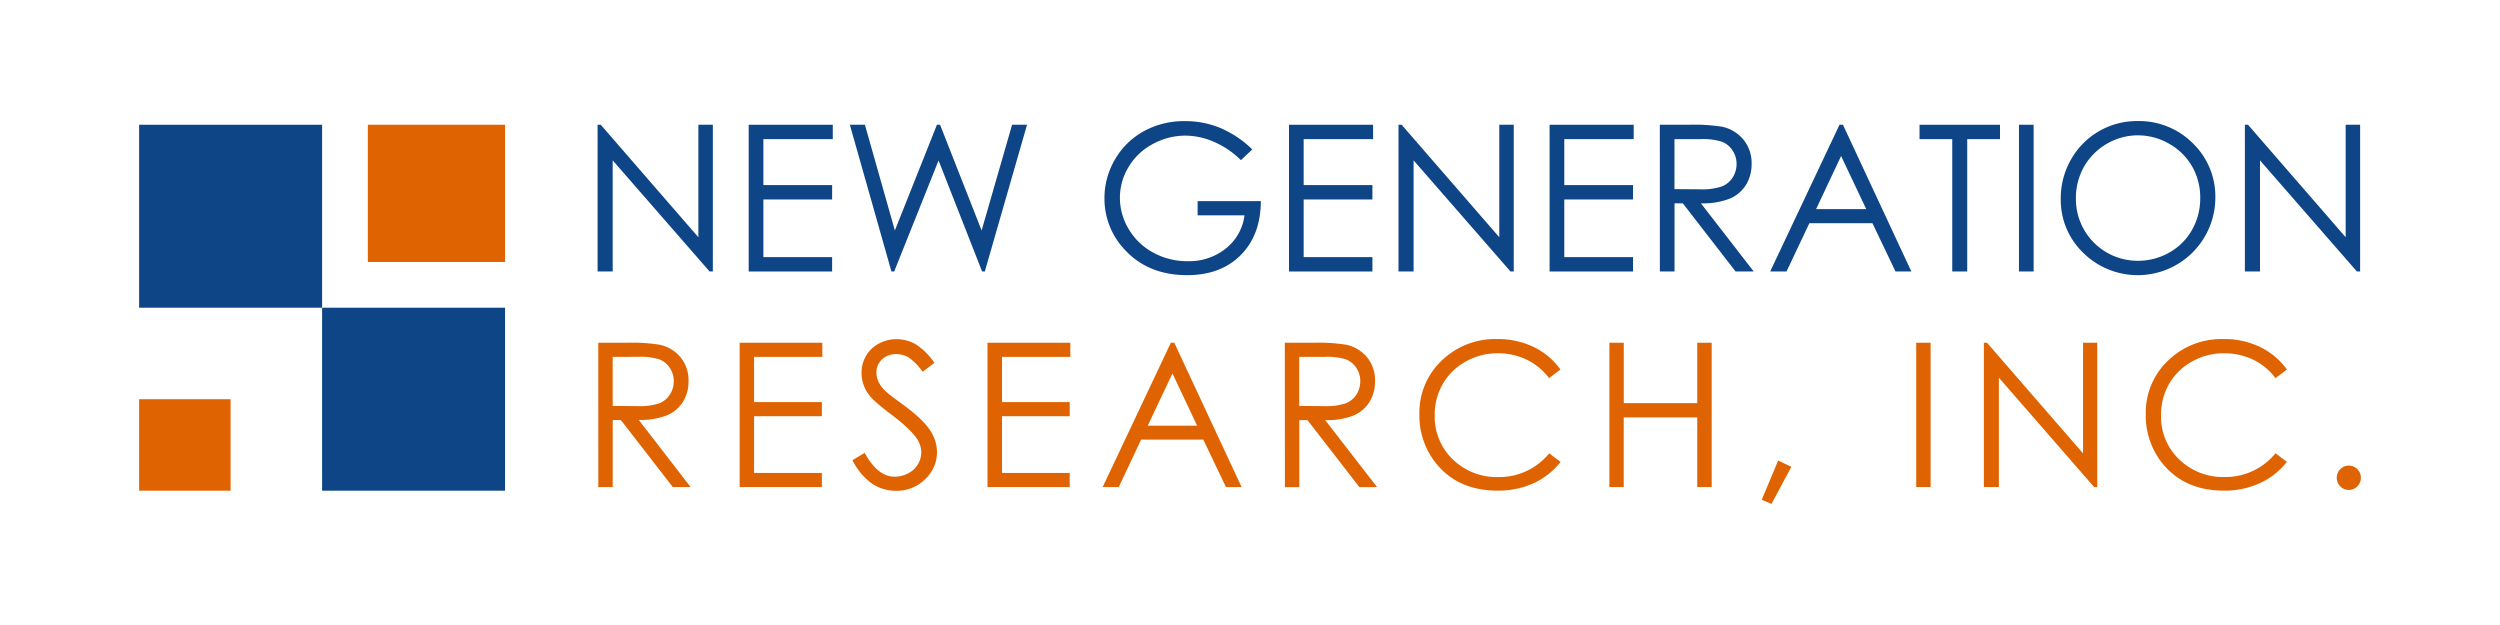
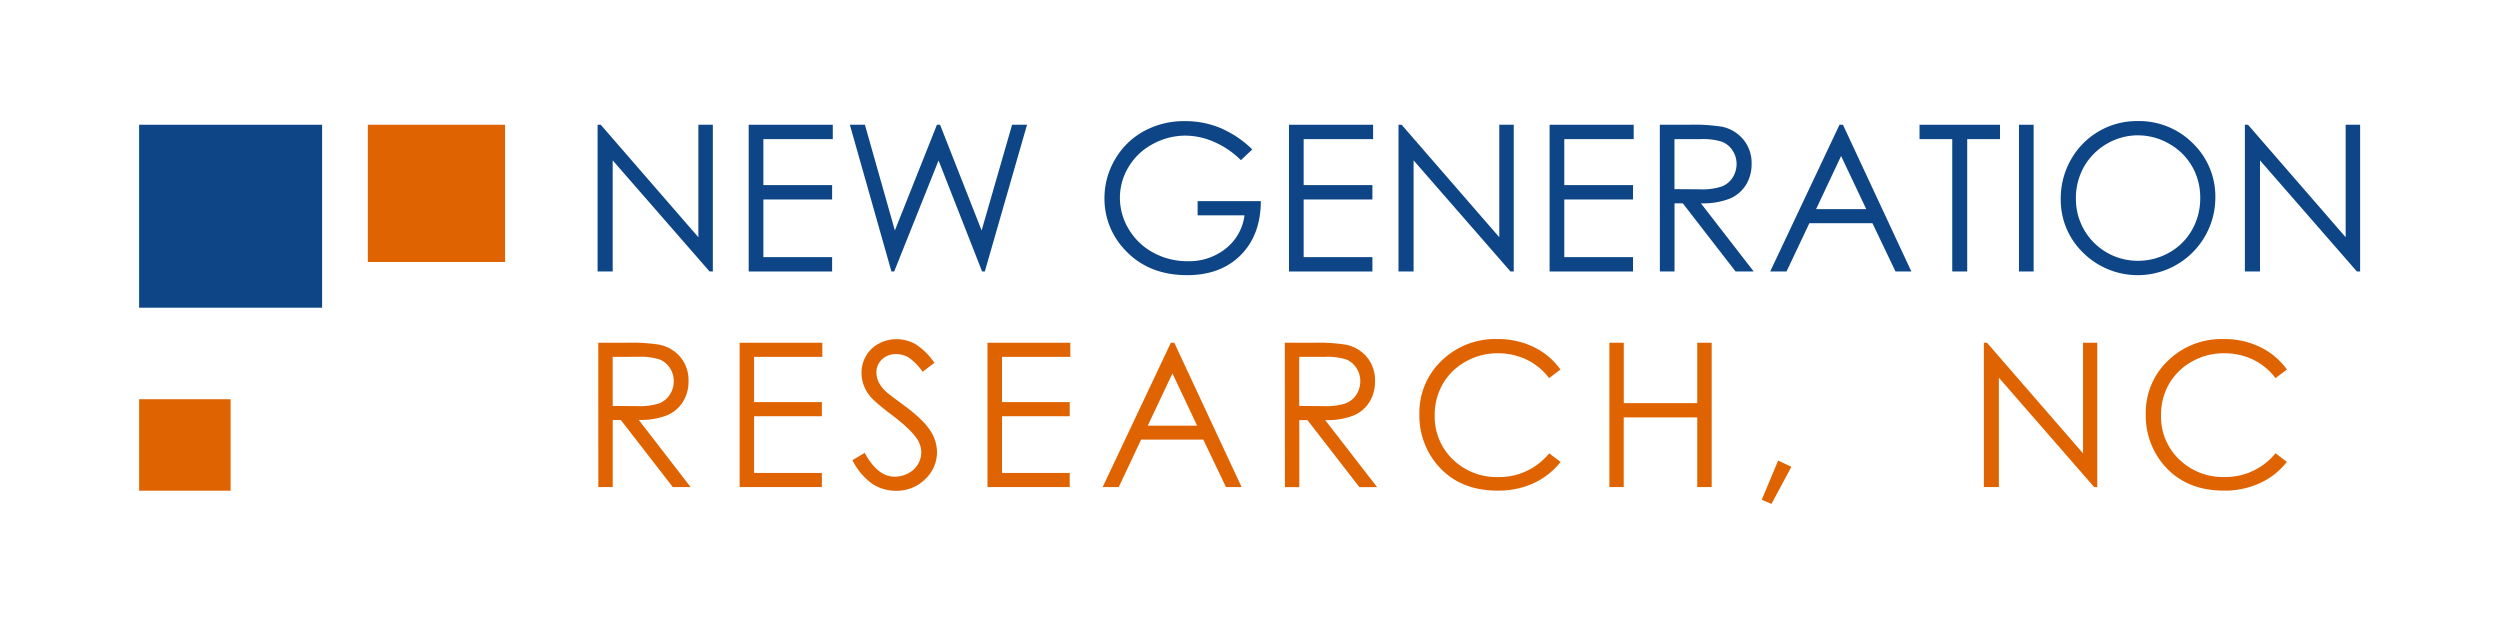
<svg xmlns="http://www.w3.org/2000/svg" id="Layer_1" data-name="Layer 1" viewBox="0 0 800 200">
  <defs>
    <style>.cls-1{fill:#0d4586;}.cls-2{fill:#e06301;}</style>
  </defs>
  <title>NGR-Logo-FullColor</title>
  <path class="cls-1" d="M191.23,86.87V39.92h1l31.25,36v-36h4.63V86.87h-1.05l-31-35.55V86.87Z" />
  <path class="cls-1" d="M239.58,39.92h26.91v4.6H244.28V59.23h22v4.6h-22V82.28h22v4.6H239.58Z" />
  <path class="cls-1" d="M271.95,39.92h4.82l9.59,33.83,13.46-33.83h1l13.3,33.83,9.75-33.83h4.78L315.14,86.87h-.87L300.34,51.35l-14.2,35.52h-.88Z" />
  <path class="cls-1" d="M400.73,47.81l-3.64,3.45a27.77,27.77,0,0,0-8.6-5.86,23.14,23.14,0,0,0-9.11-2,21.73,21.73,0,0,0-10.52,2.71,19.69,19.69,0,0,0-7.74,7.36,19,19,0,0,0-2.75,9.81,19.38,19.38,0,0,0,2.84,10.07,20.18,20.18,0,0,0,7.85,7.5,22.58,22.58,0,0,0,11,2.73A18.77,18.77,0,0,0,392.3,79.5a16.12,16.12,0,0,0,5.94-10.6h-15V64.37h20.23q-.06,10.88-6.46,17.28t-17.12,6.4q-13,0-20.62-8.87a23.58,23.58,0,0,1-5.84-15.8A24.23,24.23,0,0,1,356.81,51,23.84,23.84,0,0,1,366,42a26.78,26.78,0,0,1,13.21-3.24,29.38,29.38,0,0,1,11.23,2.16A33.51,33.51,0,0,1,400.73,47.81Z" />
  <path class="cls-1" d="M412.48,39.92h26.91v4.6H417.17V59.23h22v4.6h-22V82.28h22v4.6H412.48Z" />
  <path class="cls-1" d="M447.52,86.87V39.92h1l31.25,36v-36h4.63V86.87h-1.05l-31-35.55V86.87Z" />
  <path class="cls-1" d="M495.87,39.92h26.91v4.6H500.57V59.23h22v4.6h-22V82.28h22v4.6H495.87Z" />
  <path class="cls-1" d="M531.14,39.92h9.35a56.68,56.68,0,0,1,10.6.64,12.09,12.09,0,0,1,6.8,4.11,11.72,11.72,0,0,1,2.62,7.75,12.53,12.53,0,0,1-1.8,6.74,11.25,11.25,0,0,1-5.15,4.39,23.68,23.68,0,0,1-9.26,1.52l16.88,21.8h-5.8l-16.88-21.8h-2.65v21.8h-4.69Zm4.69,4.6v16l8.09.06a20.09,20.09,0,0,0,7-.89,7.24,7.24,0,0,0,3.52-2.86,8,8,0,0,0,1.26-4.39,7.61,7.61,0,0,0-1.28-4.29A7.13,7.13,0,0,0,551,45.35a20.42,20.42,0,0,0-6.91-.83Z" />
  <path class="cls-1" d="M589.74,39.92l21.89,46.95h-5.07l-7.38-15.45H579l-7.31,15.45h-5.23l22.18-46.95Zm-.59,10-8,17h16.05Z" />
  <path class="cls-1" d="M614.25,44.52v-4.6H640v4.6H629.51V86.87h-4.79V44.52Z" />
  <path class="cls-1" d="M646.07,39.92h4.69V86.87h-4.69Z" />
  <path class="cls-1" d="M683.87,38.74a24.36,24.36,0,0,1,17.85,7.12,23.7,23.7,0,0,1,7.19,17.52A24.84,24.84,0,0,1,666.63,80.9a23.5,23.5,0,0,1-7.19-17.3,25,25,0,0,1,3.27-12.54,24.18,24.18,0,0,1,21.16-12.32Zm.21,4.56a20,20,0,0,0-17.17,10,20.34,20.34,0,0,0-2.62,10.25,19.75,19.75,0,0,0,19.79,19.9,20.09,20.09,0,0,0,10.12-2.65,19,19,0,0,0,7.26-7.25,20.37,20.37,0,0,0,2.61-10.22,19.88,19.88,0,0,0-2.61-10.11A19.46,19.46,0,0,0,694.12,46,19.86,19.86,0,0,0,684.08,43.31Z" />
  <path class="cls-1" d="M718.36,86.87V39.92h1l31.25,36v-36h4.63V86.87H754.2l-31-35.55V86.87Z" />
  <path class="cls-2" d="M191.45,109.68h9.2a55.75,55.75,0,0,1,10.42.63,11.89,11.89,0,0,1,6.69,4,11.53,11.53,0,0,1,2.57,7.62,12.32,12.32,0,0,1-1.77,6.63,11.07,11.07,0,0,1-5.07,4.32,23.29,23.29,0,0,1-9.1,1.49L221,155.86h-5.71l-16.61-21.44h-2.61v21.44h-4.61Zm4.61,4.52v15.7l8,.06a19.76,19.76,0,0,0,6.84-.88,7.12,7.12,0,0,0,3.46-2.81,7.81,7.81,0,0,0,1.24-4.32,7.48,7.48,0,0,0-1.26-4.22A7,7,0,0,0,211,115a20.09,20.09,0,0,0-6.79-.82Z" />
  <path class="cls-2" d="M236.68,109.68h26.46v4.52H241.3v14.47H263v4.52H241.3v18.15H263v4.52H236.68Z" />
  <path class="cls-2" d="M272.78,147.26l3.92-2.35q4.14,7.63,9.57,7.63a9.18,9.18,0,0,0,4.36-1.08,7.67,7.67,0,0,0,3.11-2.9,7.52,7.52,0,0,0,1.07-3.86,7.84,7.84,0,0,0-1.57-4.55q-2.17-3.08-7.91-7.41t-7.19-6.31a11.54,11.54,0,0,1-2.45-7.06,10.72,10.72,0,0,1,1.44-5.49,10.3,10.3,0,0,1,4.07-3.91,11.71,11.71,0,0,1,5.7-1.43,12.15,12.15,0,0,1,6.11,1.62,21,21,0,0,1,6,5.95l-3.77,2.86a18.09,18.09,0,0,0-4.44-4.55,7.65,7.65,0,0,0-4-1.1,6.34,6.34,0,0,0-4.57,1.7,5.55,5.55,0,0,0-1.77,4.17,7.11,7.11,0,0,0,.63,2.92,10.76,10.76,0,0,0,2.29,3.08q.91.88,6,4.61,6,4.43,8.23,7.88a12.71,12.71,0,0,1,2.23,6.94,11.77,11.77,0,0,1-3.81,8.73,12.82,12.82,0,0,1-9.28,3.7,13.61,13.61,0,0,1-7.63-2.24A20.53,20.53,0,0,1,272.78,147.26Z" />
  <path class="cls-2" d="M316,109.68H342.5v4.52H320.65v14.47h21.66v4.52H320.65v18.15h21.66v4.52H316Z" />
  <path class="cls-2" d="M375.77,109.68l21.54,46.18h-5l-7.26-15.19H365.16L358,155.86h-5.15l21.82-46.18Zm-.58,9.81-7.91,16.72h15.79Z" />
  <path class="cls-2" d="M411.14,109.68h9.2a55.75,55.75,0,0,1,10.42.63,11.89,11.89,0,0,1,6.69,4A11.53,11.53,0,0,1,440,122a12.32,12.32,0,0,1-1.77,6.63,11.07,11.07,0,0,1-5.07,4.32,23.29,23.29,0,0,1-9.1,1.49l16.61,21.44H435l-16.61-21.44h-2.61v21.44h-4.61Zm4.61,4.52v15.7l8,.06a19.76,19.76,0,0,0,6.84-.88,7.12,7.12,0,0,0,3.46-2.81,7.81,7.81,0,0,0,1.24-4.32,7.48,7.48,0,0,0-1.26-4.22,7,7,0,0,0-3.3-2.72,20.09,20.09,0,0,0-6.79-.82Z" />
  <path class="cls-2" d="M499.35,118.25,495.71,121a19.91,19.91,0,0,0-7.24-5.95,21.19,21.19,0,0,0-9.28-2A20.5,20.5,0,0,0,469,115.72a19,19,0,0,0-7.3,7.13,19.73,19.73,0,0,0-2.59,10.06,18.89,18.89,0,0,0,5.79,14.1,20.07,20.07,0,0,0,14.61,5.65,20.55,20.55,0,0,0,16.23-7.6l3.64,2.76a23.27,23.27,0,0,1-8.62,6.8A27,27,0,0,1,479.2,157q-12.12,0-19.12-8.07a24.34,24.34,0,0,1-5.87-16.45,22.87,22.87,0,0,1,7.11-17.06,24.52,24.52,0,0,1,17.82-6.92,26.14,26.14,0,0,1,11.68,2.56A22.67,22.67,0,0,1,499.35,118.25Z" />
  <path class="cls-2" d="M515,109.68h4.61V129h23.51V109.68h4.62v46.18h-4.62V133.57H519.59v22.29H515Z" />
  <path class="cls-2" d="M569,147.38l4.24,2-6.37,11.87-3.11-1.32Z" />
-   <path class="cls-2" d="M613.19,109.68h4.61v46.18h-4.61Z" />
  <path class="cls-2" d="M634.84,155.86V109.68h1l30.73,35.4v-35.4h4.55v46.18h-1l-30.48-35v35Z" />
  <path class="cls-2" d="M731.81,118.25,728.17,121a19.91,19.91,0,0,0-7.24-5.95,21.19,21.19,0,0,0-9.28-2,20.5,20.5,0,0,0-10.23,2.65,19,19,0,0,0-7.3,7.13,19.73,19.73,0,0,0-2.59,10.06,18.89,18.89,0,0,0,5.79,14.1,20.07,20.07,0,0,0,14.61,5.65,20.55,20.55,0,0,0,16.23-7.6l3.64,2.76a23.27,23.27,0,0,1-8.62,6.8,27,27,0,0,1-11.54,2.4q-12.12,0-19.12-8.07a24.34,24.34,0,0,1-5.87-16.45,22.87,22.87,0,0,1,7.11-17.06,24.52,24.52,0,0,1,17.82-6.92,26.14,26.14,0,0,1,11.68,2.56A22.67,22.67,0,0,1,731.81,118.25Z" />
-   <path class="cls-2" d="M751.62,149a3.72,3.72,0,0,1,2.73,1.13,3.92,3.92,0,0,1,0,5.51,3.83,3.83,0,0,1-5.46,0,3.92,3.92,0,0,1,0-5.51A3.72,3.72,0,0,1,751.62,149Z" />
  <rect class="cls-1" x="44.52" y="39.92" width="58.55" height="58.55" />
-   <rect class="cls-1" x="103.07" y="98.47" width="58.55" height="58.55" />
  <rect class="cls-2" x="44.52" y="127.75" width="29.27" height="29.27" />
  <rect class="cls-2" x="117.71" y="39.92" width="43.91" height="43.91" />
</svg>